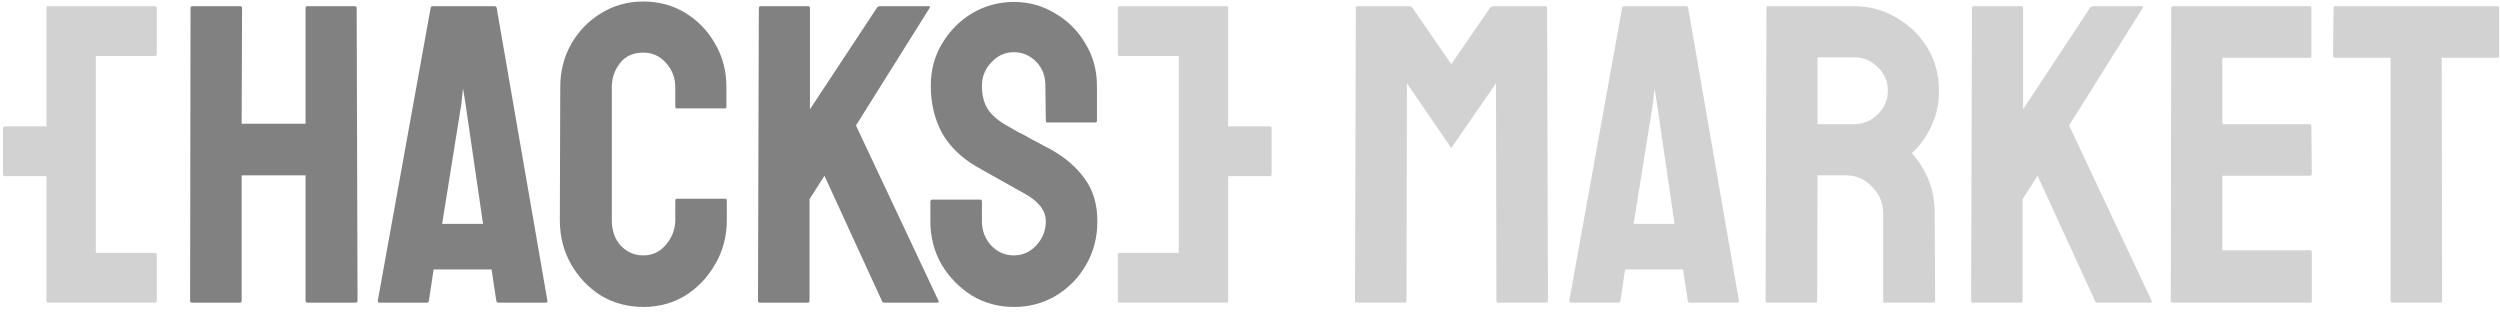
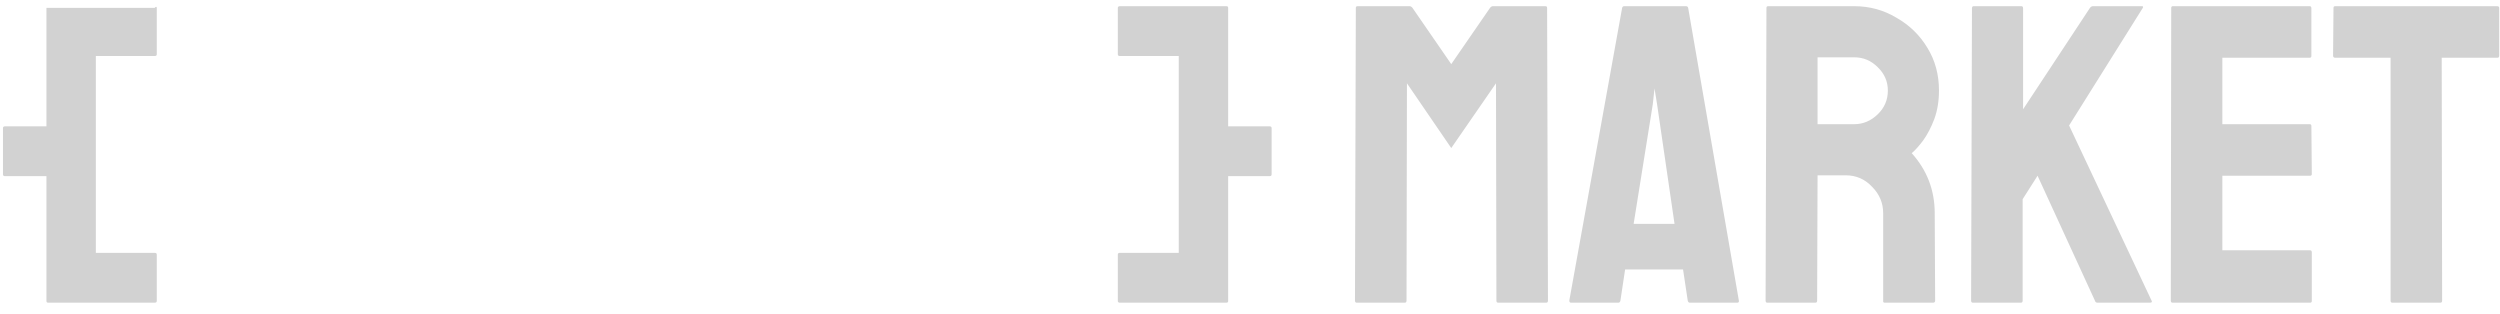
<svg xmlns="http://www.w3.org/2000/svg" width="223" height="28" viewBox="0 0 223 28" fill="none">
-   <path d="M4.294 27C4.193 27 4.142 26.949 4.142 26.848V15.714H0.456C0.329 15.714 0.266 15.663 0.266 15.562V11.42C0.266 11.319 0.329 11.268 0.456 11.268H4.142V0.704C4.142 0.603 4.193 0.552 4.294 0.552H13.794C13.921 0.552 13.984 0.603 13.984 0.704V4.846C13.984 4.947 13.921 4.998 13.794 4.998H8.55V22.554H13.794C13.921 22.554 13.984 22.605 13.984 22.706V26.848C13.984 26.949 13.921 27 13.794 27H4.294ZM99.9 27C99.773 27 99.71 26.949 99.71 26.848V22.706C99.71 22.605 99.773 22.554 99.9 22.554H105.144V4.998H99.9C99.773 4.998 99.71 4.947 99.71 4.846V0.704C99.71 0.603 99.773 0.552 99.9 0.552H109.4C109.501 0.552 109.552 0.603 109.552 0.704V11.268H113.238C113.364 11.268 113.428 11.319 113.428 11.42V15.562C113.428 15.663 113.364 15.714 113.238 15.714H109.552V26.848C109.552 26.949 109.501 27 109.4 27H99.9ZM121.016 27C120.914 27 120.864 26.937 120.864 26.81L120.94 0.704C120.94 0.603 120.99 0.552 121.092 0.552H125.728C125.829 0.552 125.918 0.603 125.994 0.704L129.452 5.72L132.91 0.704C132.986 0.603 133.074 0.552 133.176 0.552H137.85C137.951 0.552 138.002 0.603 138.002 0.704L138.078 26.81C138.078 26.937 138.027 27 137.926 27H133.632C133.53 27 133.48 26.937 133.48 26.81L133.442 7.43L129.452 13.206L125.5 7.43L125.462 26.81C125.462 26.937 125.411 27 125.31 27H121.016ZM139.982 26.81L144.694 0.704C144.719 0.603 144.783 0.552 144.884 0.552H150.394C150.495 0.552 150.559 0.603 150.584 0.704L155.106 26.81C155.131 26.937 155.081 27 154.954 27H150.736C150.635 27 150.571 26.937 150.546 26.81L150.128 24.036H144.96L144.542 26.81C144.517 26.937 144.453 27 144.352 27H140.134C140.033 27 139.982 26.937 139.982 26.81ZM145.72 19.97H149.368L147.81 9.292L147.582 7.886L147.43 9.292L145.72 19.97ZM157.643 27C157.541 27 157.491 26.937 157.491 26.81L157.567 0.704C157.567 0.603 157.617 0.552 157.719 0.552H165.395C166.763 0.552 168.017 0.894 169.157 1.578C170.322 2.237 171.247 3.136 171.931 4.276C172.615 5.391 172.957 6.657 172.957 8.076C172.957 9.013 172.817 9.862 172.539 10.622C172.26 11.357 171.931 11.99 171.551 12.522C171.171 13.029 170.829 13.409 170.525 13.662C171.893 15.182 172.577 16.968 172.577 19.02L172.615 26.81C172.615 26.937 172.551 27 172.425 27H168.131C168.029 27 167.979 26.962 167.979 26.886V19.02C167.979 18.108 167.649 17.323 166.991 16.664C166.357 15.98 165.572 15.638 164.635 15.638H162.127L162.089 26.81C162.089 26.937 162.038 27 161.937 27H157.643ZM162.127 11.078H165.395C166.18 11.078 166.877 10.787 167.485 10.204C168.093 9.621 168.397 8.912 168.397 8.076C168.397 7.265 168.093 6.569 167.485 5.986C166.902 5.403 166.205 5.112 165.395 5.112H162.127V11.078ZM175.975 27C175.873 27 175.823 26.937 175.823 26.81L175.899 0.742C175.899 0.615 175.949 0.552 176.051 0.552H180.307C180.408 0.552 180.459 0.615 180.459 0.742V9.748L186.425 0.704C186.501 0.603 186.589 0.552 186.691 0.552H191.061C191.162 0.552 191.187 0.603 191.137 0.704L184.563 11.192L191.935 26.848C191.985 26.949 191.922 27 191.745 27H187.109C186.982 27 186.906 26.949 186.881 26.848L181.751 15.676L180.421 17.766V26.81C180.421 26.937 180.37 27 180.269 27H175.975ZM193.787 27C193.686 27 193.635 26.937 193.635 26.81L193.673 0.704C193.673 0.603 193.724 0.552 193.825 0.552H206.023C206.125 0.552 206.175 0.615 206.175 0.742V4.998C206.175 5.099 206.125 5.15 206.023 5.15H198.233V11.078H206.023C206.125 11.078 206.175 11.129 206.175 11.23L206.213 15.524C206.213 15.625 206.163 15.676 206.061 15.676H198.233V22.326H206.061C206.163 22.326 206.213 22.389 206.213 22.516V26.848C206.213 26.949 206.163 27 206.061 27H193.787ZM213.392 27C213.291 27 213.24 26.937 213.24 26.81V5.15H208.3C208.174 5.15 208.11 5.087 208.11 4.96L208.148 0.704C208.148 0.603 208.199 0.552 208.3 0.552H222.74C222.867 0.552 222.93 0.603 222.93 0.704V4.96C222.93 5.087 222.88 5.15 222.778 5.15H217.8L217.838 26.81C217.838 26.937 217.788 27 217.686 27H213.392Z" fill="#D2D2D2" />
-   <path d="M17.11 27C17.008 27 16.957 26.937 16.957 26.81L16.995 0.704C16.995 0.603 17.059 0.552 17.186 0.552H21.404C21.53 0.552 21.593 0.603 21.593 0.704L21.555 11.04H27.256V0.704C27.256 0.603 27.306 0.552 27.407 0.552H31.625C31.752 0.552 31.816 0.603 31.816 0.704L31.892 26.81C31.892 26.937 31.828 27 31.701 27H27.445C27.319 27 27.256 26.937 27.256 26.81V15.638H21.555V26.81C21.555 26.937 21.505 27 21.404 27H17.11ZM33.701 26.81L38.413 0.704C38.438 0.603 38.501 0.552 38.603 0.552H44.113C44.214 0.552 44.277 0.603 44.303 0.704L48.825 26.81C48.85 26.937 48.799 27 48.673 27H44.455C44.353 27 44.29 26.937 44.265 26.81L43.847 24.036H38.679L38.261 26.81C38.235 26.937 38.172 27 38.071 27H33.853C33.751 27 33.701 26.937 33.701 26.81ZM39.439 19.97H43.087L41.529 9.292L41.301 7.886L41.149 9.292L39.439 19.97ZM57.385 27.38C55.992 27.38 54.725 27.038 53.585 26.354C52.47 25.645 51.584 24.707 50.925 23.542C50.266 22.377 49.937 21.072 49.937 19.628L49.975 7.772C49.975 6.379 50.292 5.112 50.925 3.972C51.584 2.807 52.47 1.882 53.585 1.198C54.725 0.489 55.992 0.134 57.385 0.134C58.778 0.134 60.032 0.476 61.147 1.16C62.262 1.844 63.148 2.769 63.807 3.934C64.466 5.074 64.795 6.353 64.795 7.772V9.52C64.795 9.621 64.744 9.672 64.643 9.672H60.387C60.286 9.672 60.235 9.621 60.235 9.52V7.772C60.235 6.936 59.956 6.214 59.399 5.606C58.867 4.998 58.196 4.694 57.385 4.694C56.473 4.694 55.776 5.011 55.295 5.644C54.814 6.252 54.573 6.961 54.573 7.772V19.628C54.573 20.565 54.839 21.325 55.371 21.908C55.928 22.491 56.6 22.782 57.385 22.782C58.196 22.782 58.867 22.465 59.399 21.832C59.956 21.173 60.235 20.439 60.235 19.628V17.88C60.235 17.779 60.286 17.728 60.387 17.728H64.681C64.782 17.728 64.833 17.779 64.833 17.88V19.628C64.833 21.072 64.491 22.377 63.807 23.542C63.148 24.707 62.262 25.645 61.147 26.354C60.032 27.038 58.778 27.38 57.385 27.38ZM67.764 27C67.662 27 67.612 26.937 67.612 26.81L67.688 0.742C67.688 0.615 67.739 0.552 67.84 0.552H72.096C72.197 0.552 72.248 0.615 72.248 0.742V9.748L78.214 0.704C78.29 0.603 78.379 0.552 78.48 0.552H82.85C82.951 0.552 82.977 0.603 82.926 0.704L76.352 11.192L83.724 26.848C83.775 26.949 83.711 27 83.534 27H78.898C78.771 27 78.695 26.949 78.67 26.848L73.54 15.676L72.21 17.766V26.81C72.21 26.937 72.159 27 72.058 27H67.764ZM90.437 27.38C89.069 27.38 87.815 27.038 86.675 26.354C85.56 25.645 84.661 24.72 83.977 23.58C83.318 22.415 82.989 21.135 82.989 19.742V17.994C82.989 17.867 83.052 17.804 83.179 17.804H87.435C87.536 17.804 87.587 17.867 87.587 17.994V19.742C87.587 20.578 87.866 21.3 88.423 21.908C88.98 22.491 89.652 22.782 90.437 22.782C91.222 22.782 91.894 22.478 92.451 21.87C93.008 21.262 93.287 20.553 93.287 19.742C93.287 18.805 92.679 17.994 91.463 17.31C91.058 17.082 90.424 16.727 89.563 16.246C88.702 15.765 87.891 15.309 87.131 14.878C85.738 14.067 84.699 13.054 84.015 11.838C83.356 10.597 83.027 9.203 83.027 7.658C83.027 6.239 83.369 4.973 84.053 3.858C84.737 2.718 85.636 1.819 86.751 1.16C87.891 0.501 89.12 0.172 90.437 0.172C91.78 0.172 93.008 0.514 94.123 1.198C95.263 1.857 96.162 2.756 96.821 3.896C97.505 5.011 97.847 6.265 97.847 7.658V10.774C97.847 10.875 97.796 10.926 97.695 10.926H93.439C93.338 10.926 93.287 10.875 93.287 10.774L93.249 7.658C93.249 6.771 92.97 6.049 92.413 5.492C91.856 4.935 91.197 4.656 90.437 4.656C89.652 4.656 88.98 4.96 88.423 5.568C87.866 6.151 87.587 6.847 87.587 7.658C87.587 8.494 87.764 9.191 88.119 9.748C88.474 10.305 89.12 10.837 90.057 11.344C90.184 11.42 90.424 11.559 90.779 11.762C91.159 11.939 91.564 12.155 91.995 12.408C92.426 12.636 92.806 12.839 93.135 13.016C93.49 13.193 93.705 13.307 93.781 13.358C95.048 14.067 96.048 14.941 96.783 15.98C97.518 16.993 97.885 18.247 97.885 19.742C97.885 21.186 97.543 22.491 96.859 23.656C96.2 24.796 95.301 25.708 94.161 26.392C93.046 27.051 91.805 27.38 90.437 27.38Z" fill="#818181" />
+   <path d="M4.294 27C4.193 27 4.142 26.949 4.142 26.848V15.714H0.456C0.329 15.714 0.266 15.663 0.266 15.562V11.42C0.266 11.319 0.329 11.268 0.456 11.268H4.142V0.704H13.794C13.921 0.552 13.984 0.603 13.984 0.704V4.846C13.984 4.947 13.921 4.998 13.794 4.998H8.55V22.554H13.794C13.921 22.554 13.984 22.605 13.984 22.706V26.848C13.984 26.949 13.921 27 13.794 27H4.294ZM99.9 27C99.773 27 99.71 26.949 99.71 26.848V22.706C99.71 22.605 99.773 22.554 99.9 22.554H105.144V4.998H99.9C99.773 4.998 99.71 4.947 99.71 4.846V0.704C99.71 0.603 99.773 0.552 99.9 0.552H109.4C109.501 0.552 109.552 0.603 109.552 0.704V11.268H113.238C113.364 11.268 113.428 11.319 113.428 11.42V15.562C113.428 15.663 113.364 15.714 113.238 15.714H109.552V26.848C109.552 26.949 109.501 27 109.4 27H99.9ZM121.016 27C120.914 27 120.864 26.937 120.864 26.81L120.94 0.704C120.94 0.603 120.99 0.552 121.092 0.552H125.728C125.829 0.552 125.918 0.603 125.994 0.704L129.452 5.72L132.91 0.704C132.986 0.603 133.074 0.552 133.176 0.552H137.85C137.951 0.552 138.002 0.603 138.002 0.704L138.078 26.81C138.078 26.937 138.027 27 137.926 27H133.632C133.53 27 133.48 26.937 133.48 26.81L133.442 7.43L129.452 13.206L125.5 7.43L125.462 26.81C125.462 26.937 125.411 27 125.31 27H121.016ZM139.982 26.81L144.694 0.704C144.719 0.603 144.783 0.552 144.884 0.552H150.394C150.495 0.552 150.559 0.603 150.584 0.704L155.106 26.81C155.131 26.937 155.081 27 154.954 27H150.736C150.635 27 150.571 26.937 150.546 26.81L150.128 24.036H144.96L144.542 26.81C144.517 26.937 144.453 27 144.352 27H140.134C140.033 27 139.982 26.937 139.982 26.81ZM145.72 19.97H149.368L147.81 9.292L147.582 7.886L147.43 9.292L145.72 19.97ZM157.643 27C157.541 27 157.491 26.937 157.491 26.81L157.567 0.704C157.567 0.603 157.617 0.552 157.719 0.552H165.395C166.763 0.552 168.017 0.894 169.157 1.578C170.322 2.237 171.247 3.136 171.931 4.276C172.615 5.391 172.957 6.657 172.957 8.076C172.957 9.013 172.817 9.862 172.539 10.622C172.26 11.357 171.931 11.99 171.551 12.522C171.171 13.029 170.829 13.409 170.525 13.662C171.893 15.182 172.577 16.968 172.577 19.02L172.615 26.81C172.615 26.937 172.551 27 172.425 27H168.131C168.029 27 167.979 26.962 167.979 26.886V19.02C167.979 18.108 167.649 17.323 166.991 16.664C166.357 15.98 165.572 15.638 164.635 15.638H162.127L162.089 26.81C162.089 26.937 162.038 27 161.937 27H157.643ZM162.127 11.078H165.395C166.18 11.078 166.877 10.787 167.485 10.204C168.093 9.621 168.397 8.912 168.397 8.076C168.397 7.265 168.093 6.569 167.485 5.986C166.902 5.403 166.205 5.112 165.395 5.112H162.127V11.078ZM175.975 27C175.873 27 175.823 26.937 175.823 26.81L175.899 0.742C175.899 0.615 175.949 0.552 176.051 0.552H180.307C180.408 0.552 180.459 0.615 180.459 0.742V9.748L186.425 0.704C186.501 0.603 186.589 0.552 186.691 0.552H191.061C191.162 0.552 191.187 0.603 191.137 0.704L184.563 11.192L191.935 26.848C191.985 26.949 191.922 27 191.745 27H187.109C186.982 27 186.906 26.949 186.881 26.848L181.751 15.676L180.421 17.766V26.81C180.421 26.937 180.37 27 180.269 27H175.975ZM193.787 27C193.686 27 193.635 26.937 193.635 26.81L193.673 0.704C193.673 0.603 193.724 0.552 193.825 0.552H206.023C206.125 0.552 206.175 0.615 206.175 0.742V4.998C206.175 5.099 206.125 5.15 206.023 5.15H198.233V11.078H206.023C206.125 11.078 206.175 11.129 206.175 11.23L206.213 15.524C206.213 15.625 206.163 15.676 206.061 15.676H198.233V22.326H206.061C206.163 22.326 206.213 22.389 206.213 22.516V26.848C206.213 26.949 206.163 27 206.061 27H193.787ZM213.392 27C213.291 27 213.24 26.937 213.24 26.81V5.15H208.3C208.174 5.15 208.11 5.087 208.11 4.96L208.148 0.704C208.148 0.603 208.199 0.552 208.3 0.552H222.74C222.867 0.552 222.93 0.603 222.93 0.704V4.96C222.93 5.087 222.88 5.15 222.778 5.15H217.8L217.838 26.81C217.838 26.937 217.788 27 217.686 27H213.392Z" fill="#D2D2D2" />
</svg>